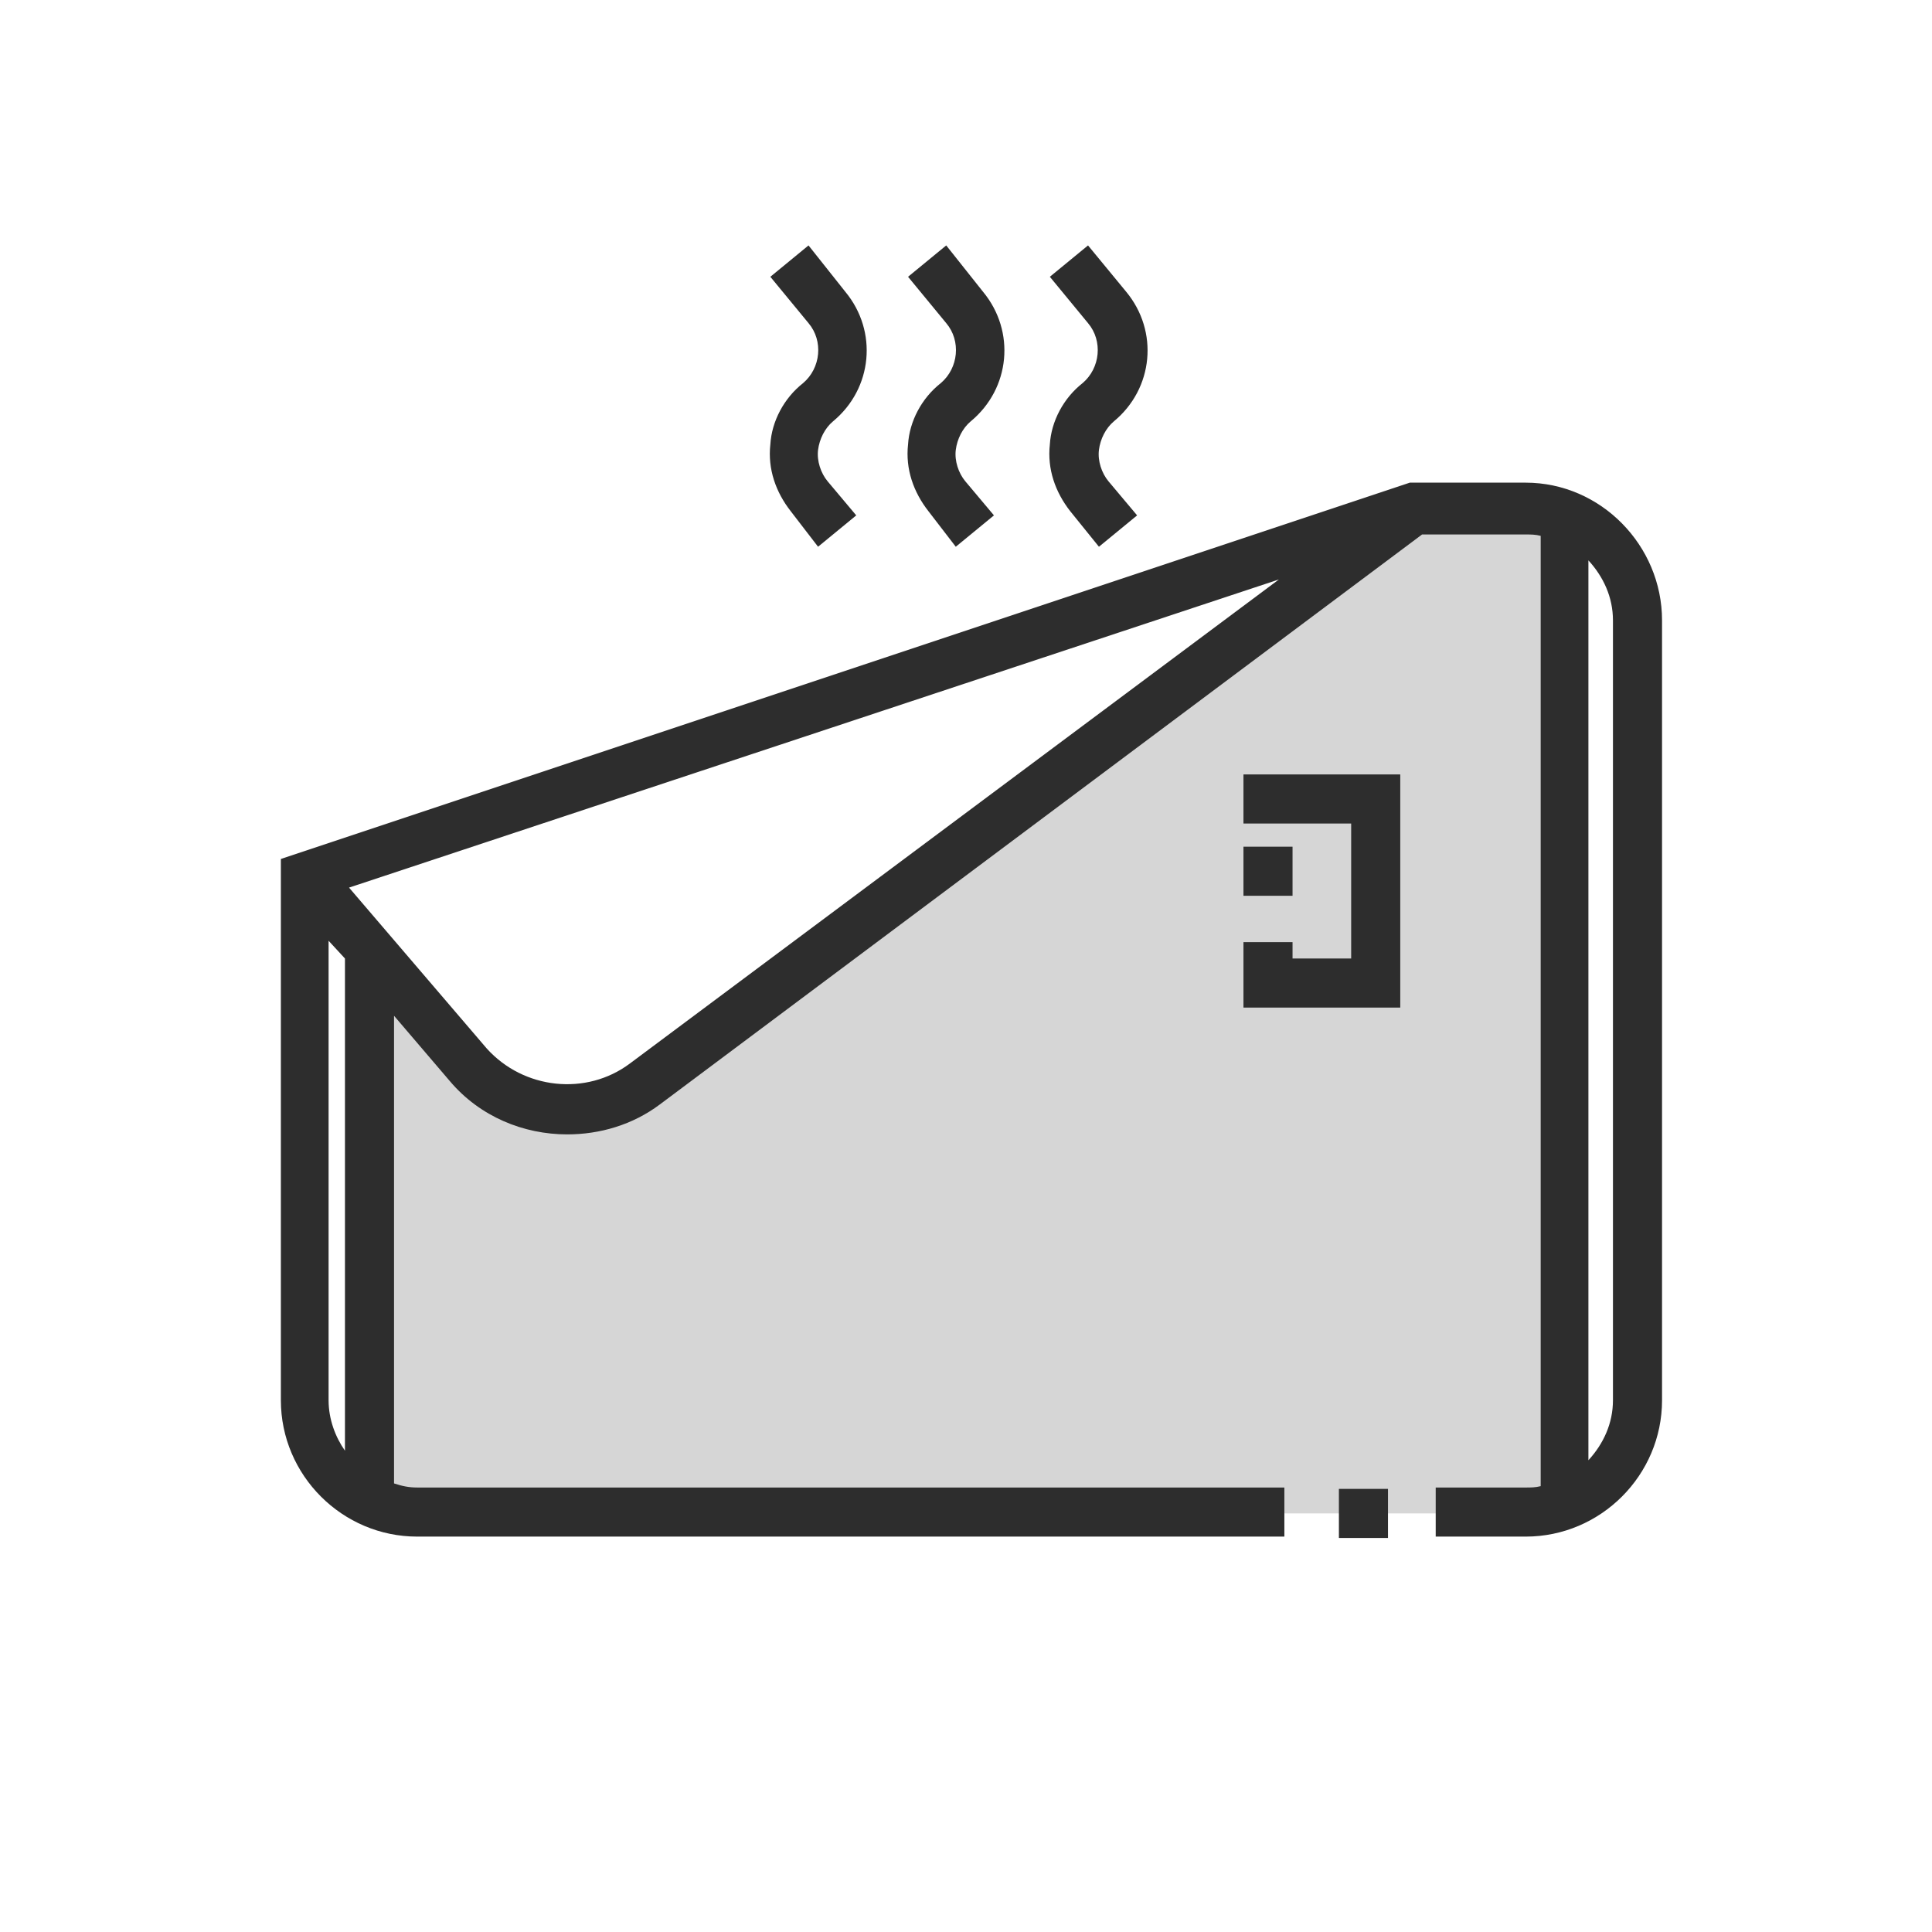
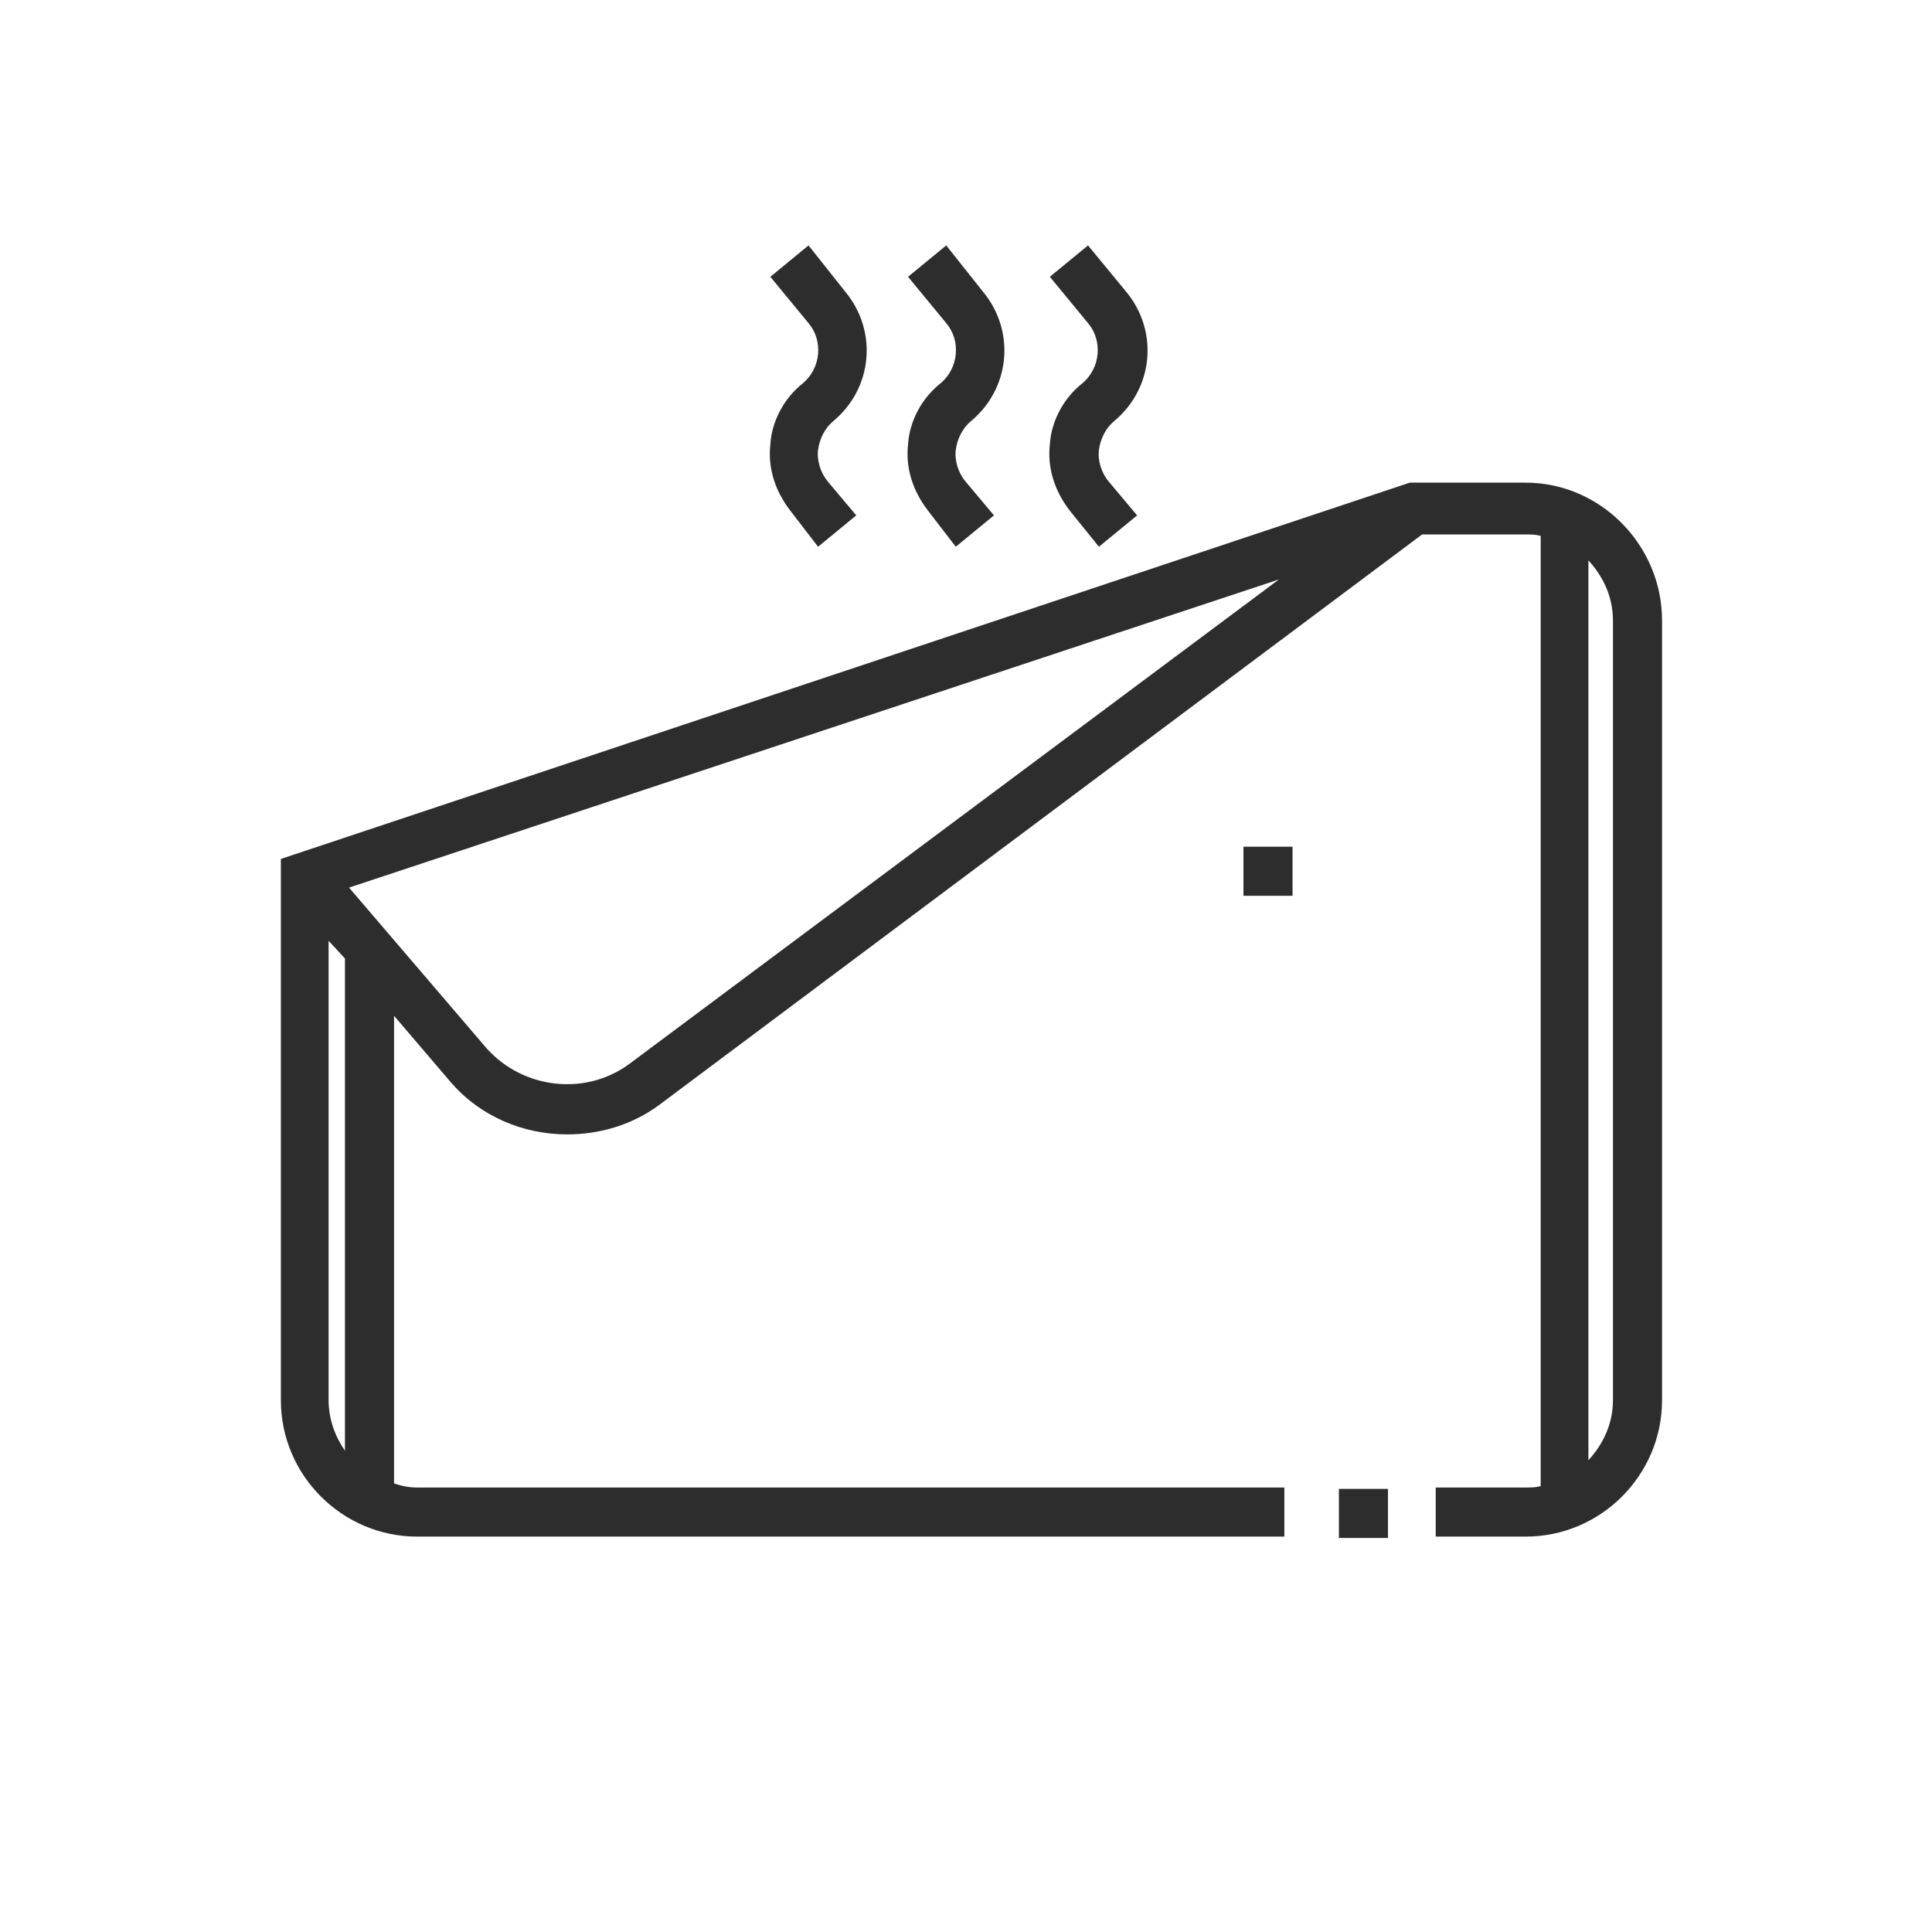
<svg xmlns="http://www.w3.org/2000/svg" version="1.1" id="Calque_1" x="0px" y="0px" viewBox="0 0 141.7 141.7" style="enable-background:new 0 0 141.7 141.7;" xml:space="preserve">
  <style type="text/css">
	.st0{fill:#D6D6D6;}
	.st1{fill:#2D2D2D;}
</style>
-   <path class="st0" d="M27.8,68.8V111h86.6V37.8h-12.5L45.3,79.7c-2.4,1.8-5.7,1.6-7.9-0.4L27.8,68.8z" />
  <g>
    <rect x="91.2" y="62.1" class="st1" width="3.6" height="3.6" />
    <rect x="98.2" y="109.2" class="st1" width="3.6" height="3.6" />
    <path class="st1" d="M111.9,35.4h-8.5L20.6,63v39.7c0,5.5,4.5,10,10,10h63.6v-3.6H30.6c-0.6,0-1.1-0.1-1.7-0.3V74.5l4.1,4.8   c2.2,2.6,5.4,3.9,8.6,3.9c2.4,0,4.8-0.7,6.8-2.2l55.9-41.8h7.6c0.4,0,0.7,0,1.1,0.1V109c-0.4,0.1-0.7,0.1-1.1,0.1h-6.6v3.6h6.6   c5.5,0,10-4.5,10-10V45.5C121.9,40,117.4,35.4,111.9,35.4z M25.3,106.4c-0.7-1-1.2-2.3-1.2-3.7V69l1.2,1.3V106.4z M46.2,78   c-3.2,2.4-7.8,1.9-10.5-1.1L25.6,65.1l68.2-22.6L46.2,78z M118.3,102.7c0,1.7-0.7,3.2-1.8,4.4v-66c1.1,1.2,1.8,2.7,1.8,4.4V102.7z" />
-     <polygon class="st1" points="91.2,60.4 99.1,60.4 99.1,70.3 94.8,70.3 94.8,69.1 91.2,69.1 91.2,73.9 102.7,73.9 102.7,56.8    91.2,56.8  " />
    <path class="st1" d="M60,40.1l2.8-2.3l-2.1-2.5c-0.5-0.6-0.8-1.5-0.7-2.3c0.1-0.8,0.5-1.6,1.1-2.1c2.9-2.4,3.3-6.6,0.9-9.5L59.3,18   l-2.8,2.3l2.8,3.4c1.1,1.3,0.9,3.3-0.4,4.4c-1.4,1.1-2.3,2.8-2.4,4.5c-0.2,1.8,0.4,3.5,1.5,4.9L60,40.1z" />
    <path class="st1" d="M80.6,40.1l2.8-2.3l-2.1-2.5c-0.5-0.6-0.8-1.5-0.7-2.3c0.1-0.8,0.5-1.6,1.1-2.1c2.9-2.4,3.3-6.6,0.9-9.5   L79.8,18l-2.8,2.3l2.8,3.4c1.1,1.3,0.9,3.3-0.4,4.4c-1.4,1.1-2.3,2.8-2.4,4.5c-0.2,1.8,0.4,3.5,1.5,4.9L80.6,40.1z" />
    <path class="st1" d="M70.1,40.1l2.8-2.3l-2.1-2.5c-0.5-0.6-0.8-1.5-0.7-2.3c0.1-0.8,0.5-1.6,1.1-2.1c2.9-2.4,3.3-6.6,0.9-9.5   L69.4,18l-2.8,2.3l2.8,3.4c1.1,1.3,0.9,3.3-0.4,4.4c-1.4,1.1-2.3,2.8-2.4,4.5c-0.2,1.8,0.4,3.5,1.5,4.9L70.1,40.1z" />
  </g>
</svg>